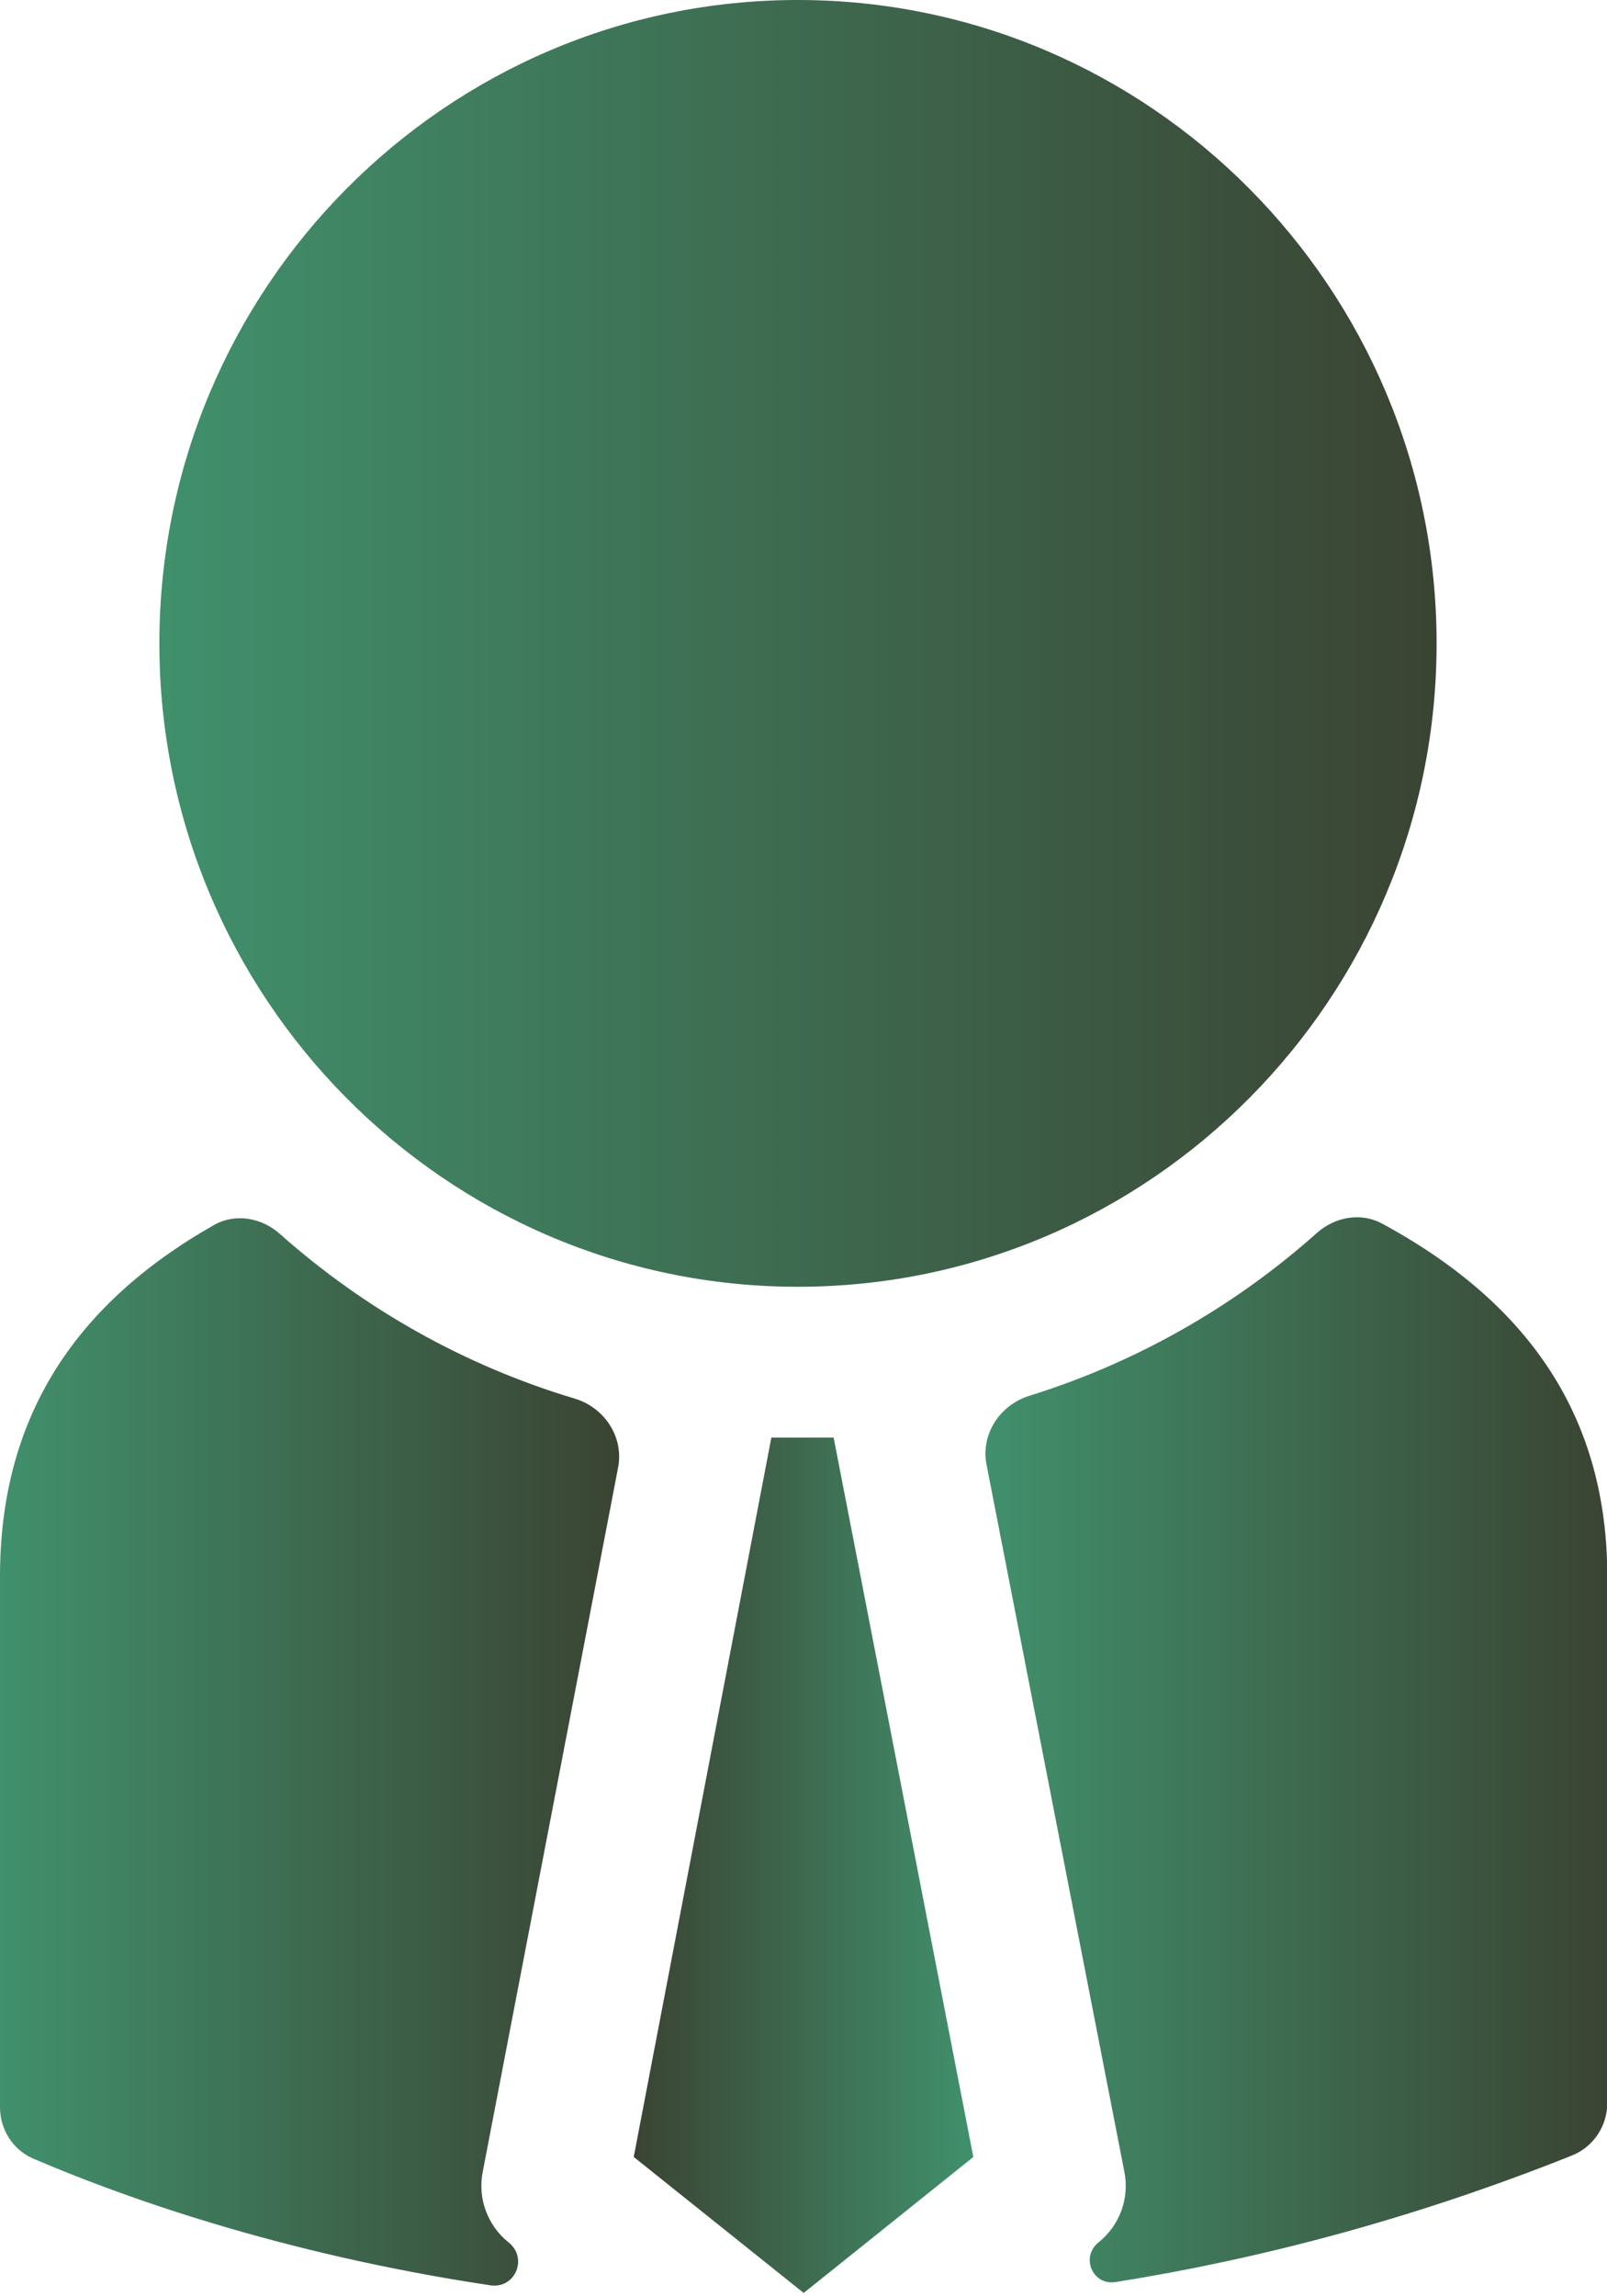
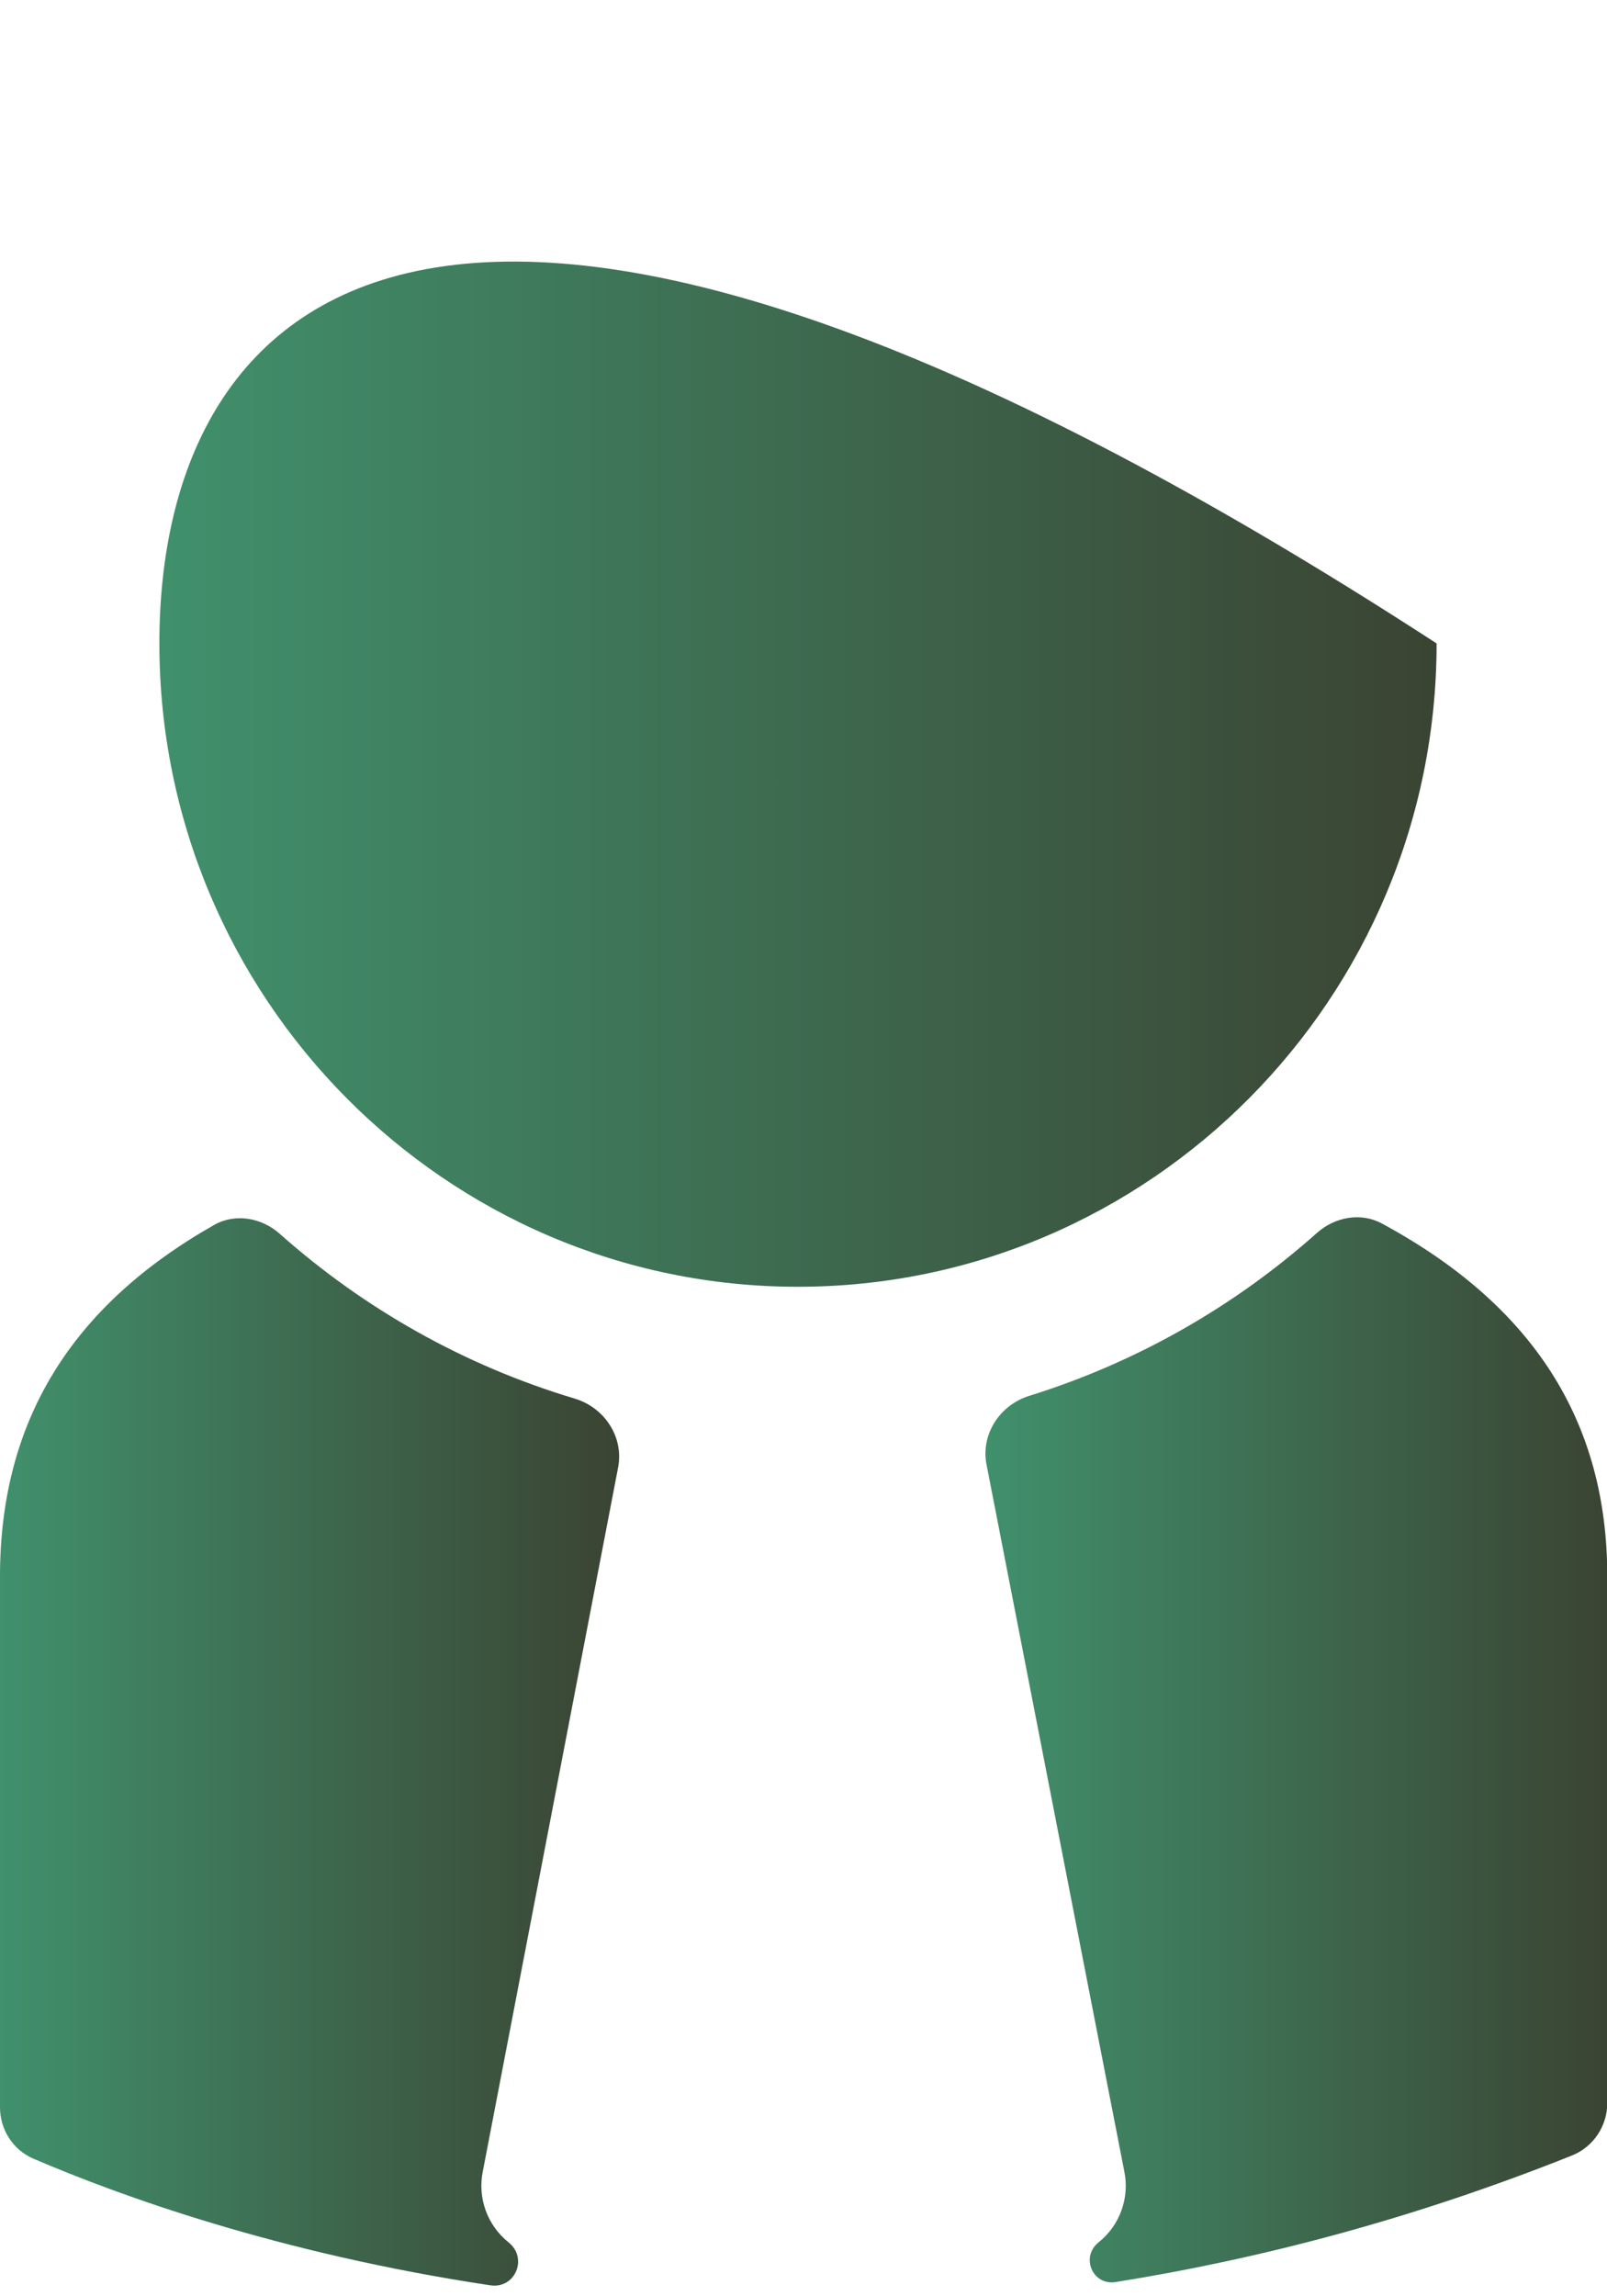
<svg xmlns="http://www.w3.org/2000/svg" width="28" height="40" viewBox="0 0 28 40" fill="none">
  <g clip-path="url(#clip0_281_416)">
-     <path d="M13.901 22.415C20.039 22.415 25.031 17.386 25.031 11.208C25.031 5.028 20.039 0 13.901 0C7.766 0 2.777 5.028 2.777 11.208C2.777 17.386 7.766 22.415 13.901 22.415Z" fill="url(#paint0_linear_281_416)" fill-opacity="0.85" />
+     <path d="M13.901 22.415C20.039 22.415 25.031 17.386 25.031 11.208C7.766 0 2.777 5.028 2.777 11.208C2.777 17.386 7.766 22.415 13.901 22.415Z" fill="url(#paint0_linear_281_416)" fill-opacity="0.85" />
    <path d="M24.08 21.314C23.711 21.114 23.26 21.198 22.947 21.476C21.513 22.755 19.809 23.731 17.933 24.315C17.42 24.475 17.086 24.985 17.189 25.512L19.588 37.818C19.686 38.284 19.513 38.763 19.142 39.06C18.823 39.315 19.036 39.817 19.439 39.752C21.953 39.351 24.618 38.654 27.389 37.548C27.763 37.398 28.005 37.034 28.005 36.631V27.462C28.005 24.753 26.707 22.735 24.08 21.314Z" fill="url(#paint1_linear_281_416)" fill-opacity="0.85" />
-     <path d="M13.44 25.042L11.042 37.573L14.003 39.942L16.959 37.574L14.525 25.042H13.44Z" fill="url(#paint2_linear_281_416)" fill-opacity="0.85" />
    <path d="M10.77 25.562C10.872 25.031 10.532 24.519 10.014 24.363C8.089 23.787 6.342 22.797 4.875 21.493C4.557 21.21 4.098 21.129 3.729 21.339C1.233 22.756 0 24.766 0 27.461V36.706C0 37.095 0.224 37.45 0.582 37.603C2.072 38.243 4.852 39.255 8.543 39.809C8.977 39.874 9.204 39.335 8.861 39.061C8.492 38.766 8.317 38.287 8.413 37.822L10.77 25.562Z" fill="url(#paint3_linear_281_416)" fill-opacity="0.85" />
  </g>
  <defs>
    <linearGradient id="paint0_linear_281_416" x1="2.777" y1="11.209" x2="25.031" y2="11.209" gradientUnits="userSpaceOnUse">
      <stop stop-color="#1F7D53" />
      <stop offset="1" stop-color="#18230F" />
    </linearGradient>
    <linearGradient id="paint1_linear_281_416" x1="17.17" y1="30.482" x2="28.005" y2="30.482" gradientUnits="userSpaceOnUse">
      <stop stop-color="#1F7D53" />
      <stop offset="1" stop-color="#18230F" />
    </linearGradient>
    <linearGradient id="paint2_linear_281_416" x1="11.042" y1="32.493" x2="16.959" y2="32.493" gradientUnits="userSpaceOnUse">
      <stop stop-color="#18230F" />
      <stop offset="1" stop-color="#1F7D53" />
    </linearGradient>
    <linearGradient id="paint3_linear_281_416" x1="0" y1="30.519" x2="10.788" y2="30.519" gradientUnits="userSpaceOnUse">
      <stop stop-color="#1F7D53" />
      <stop offset="1" stop-color="#18230F" />
    </linearGradient>
    <clipPath id="clip0_281_416">
      <rect width="28" height="40" fill="white" />
    </clipPath>
  </defs>
</svg>